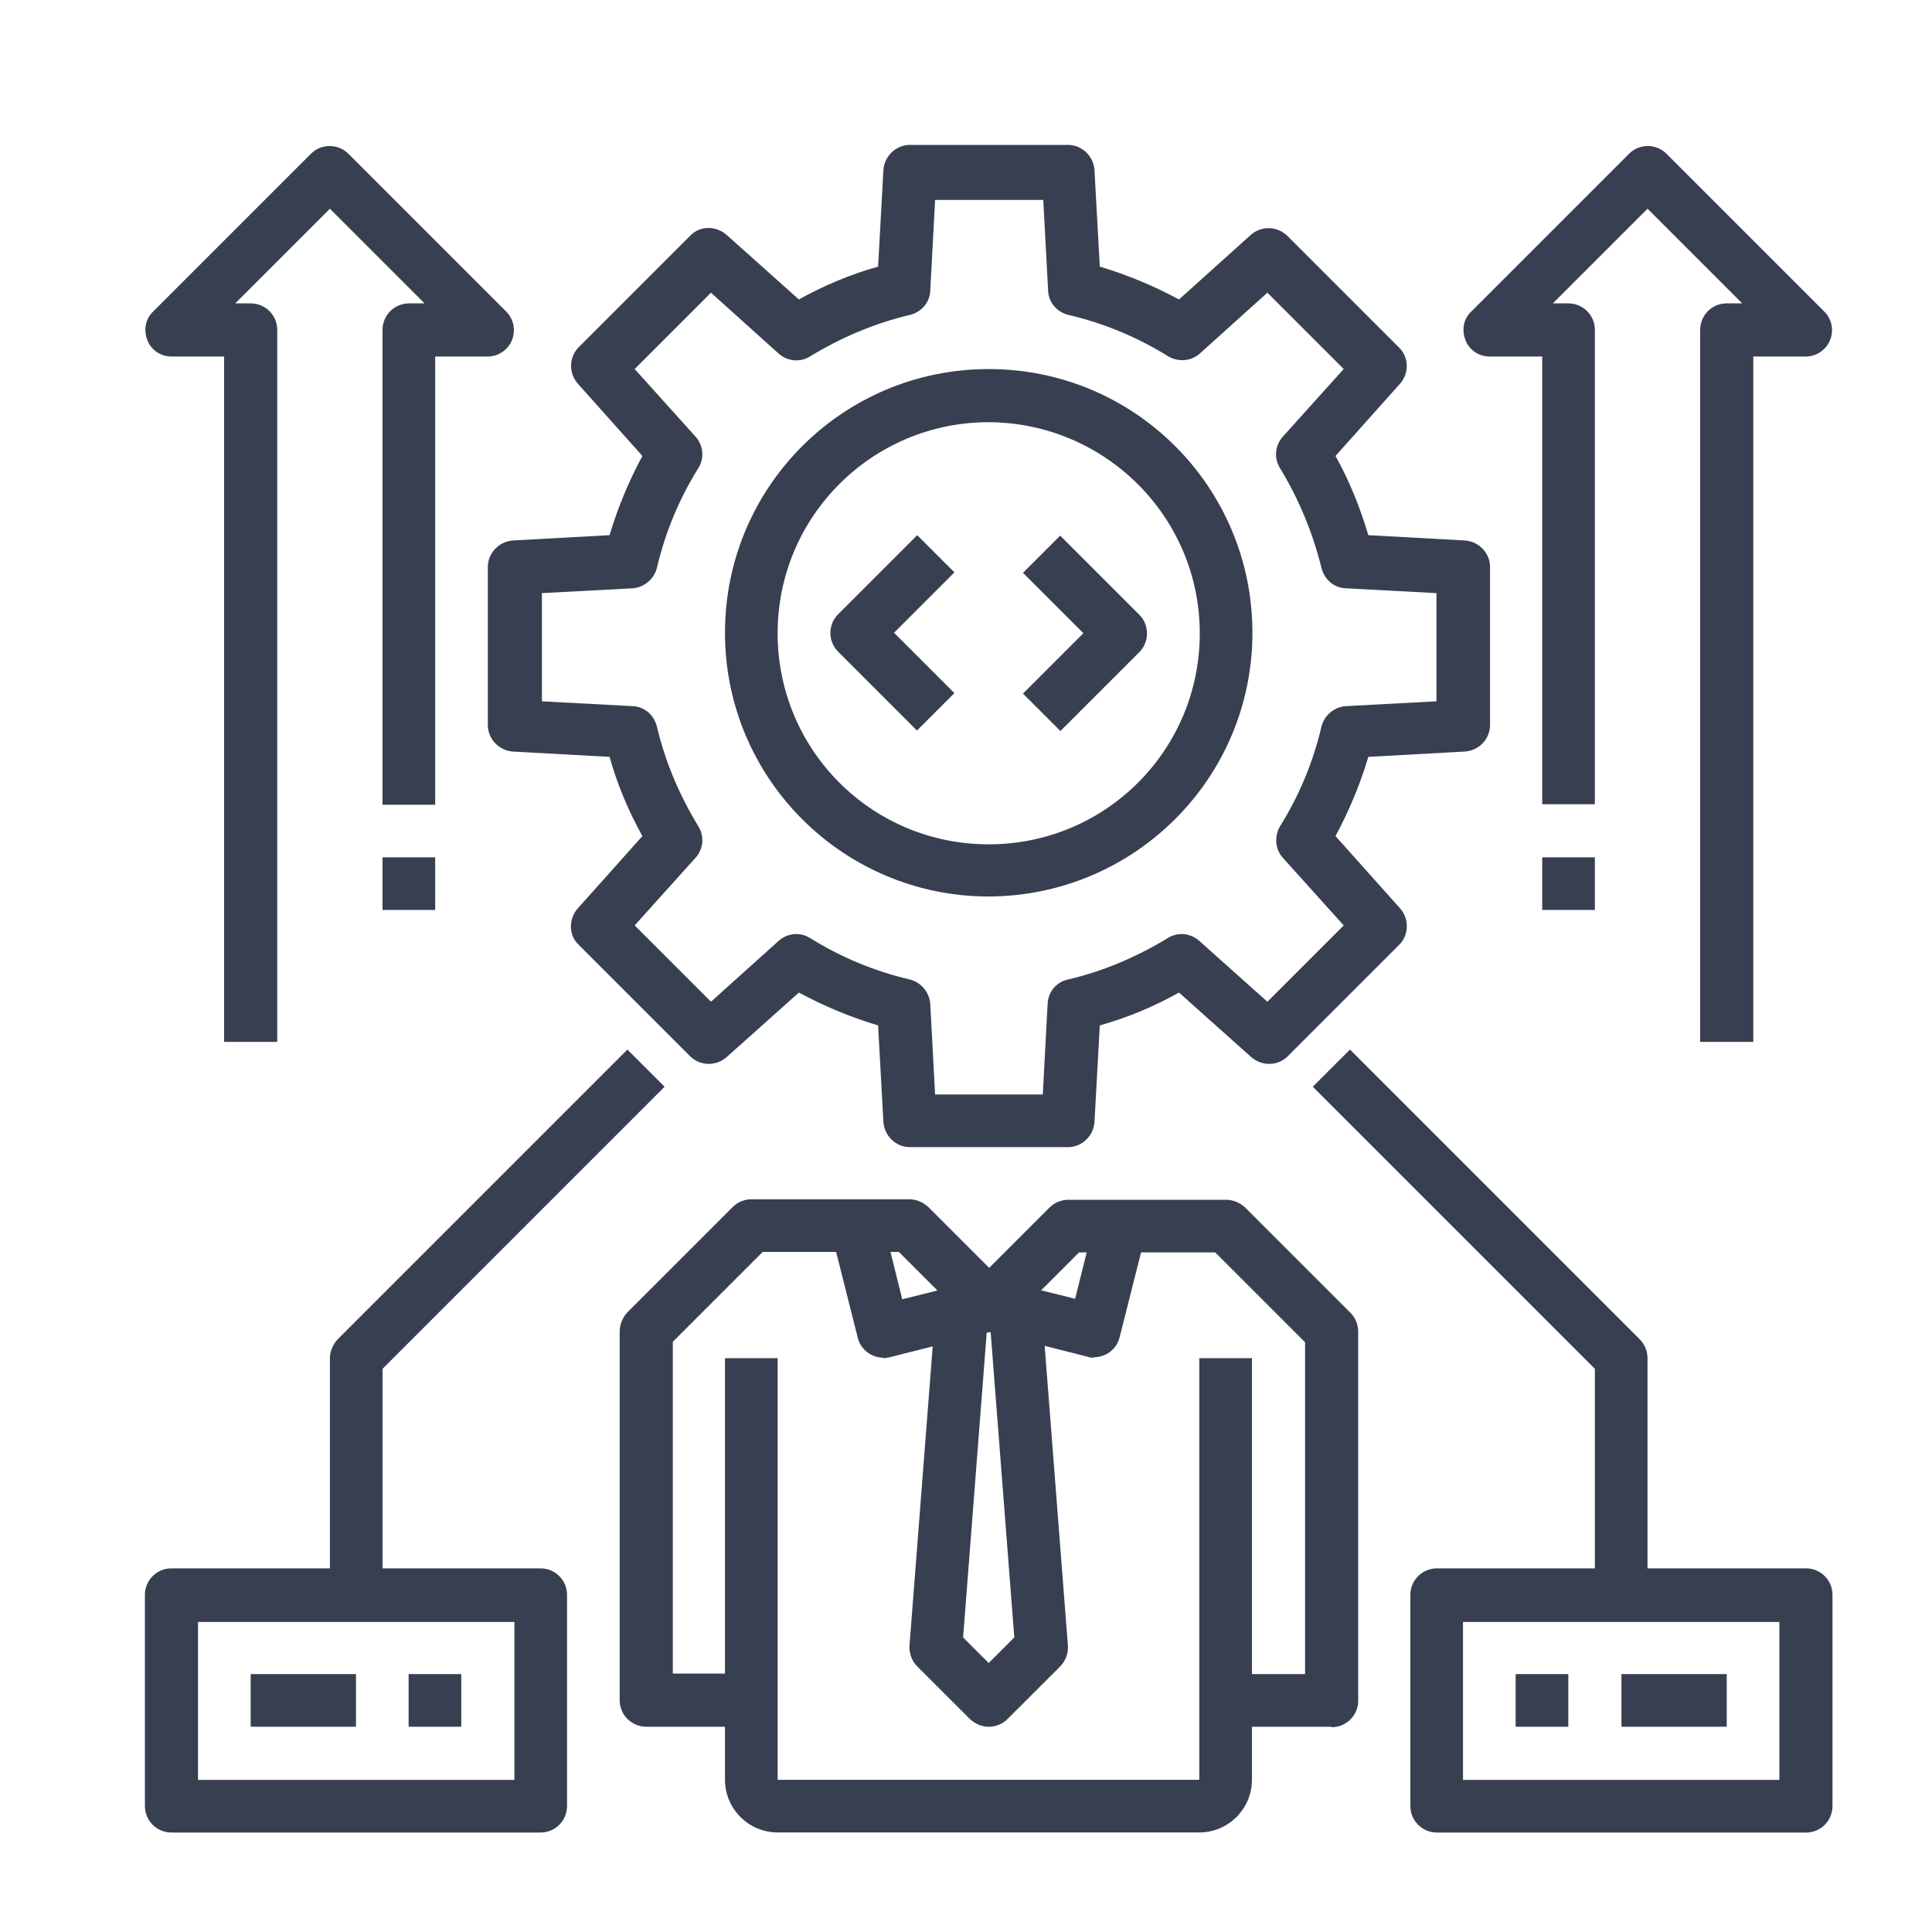
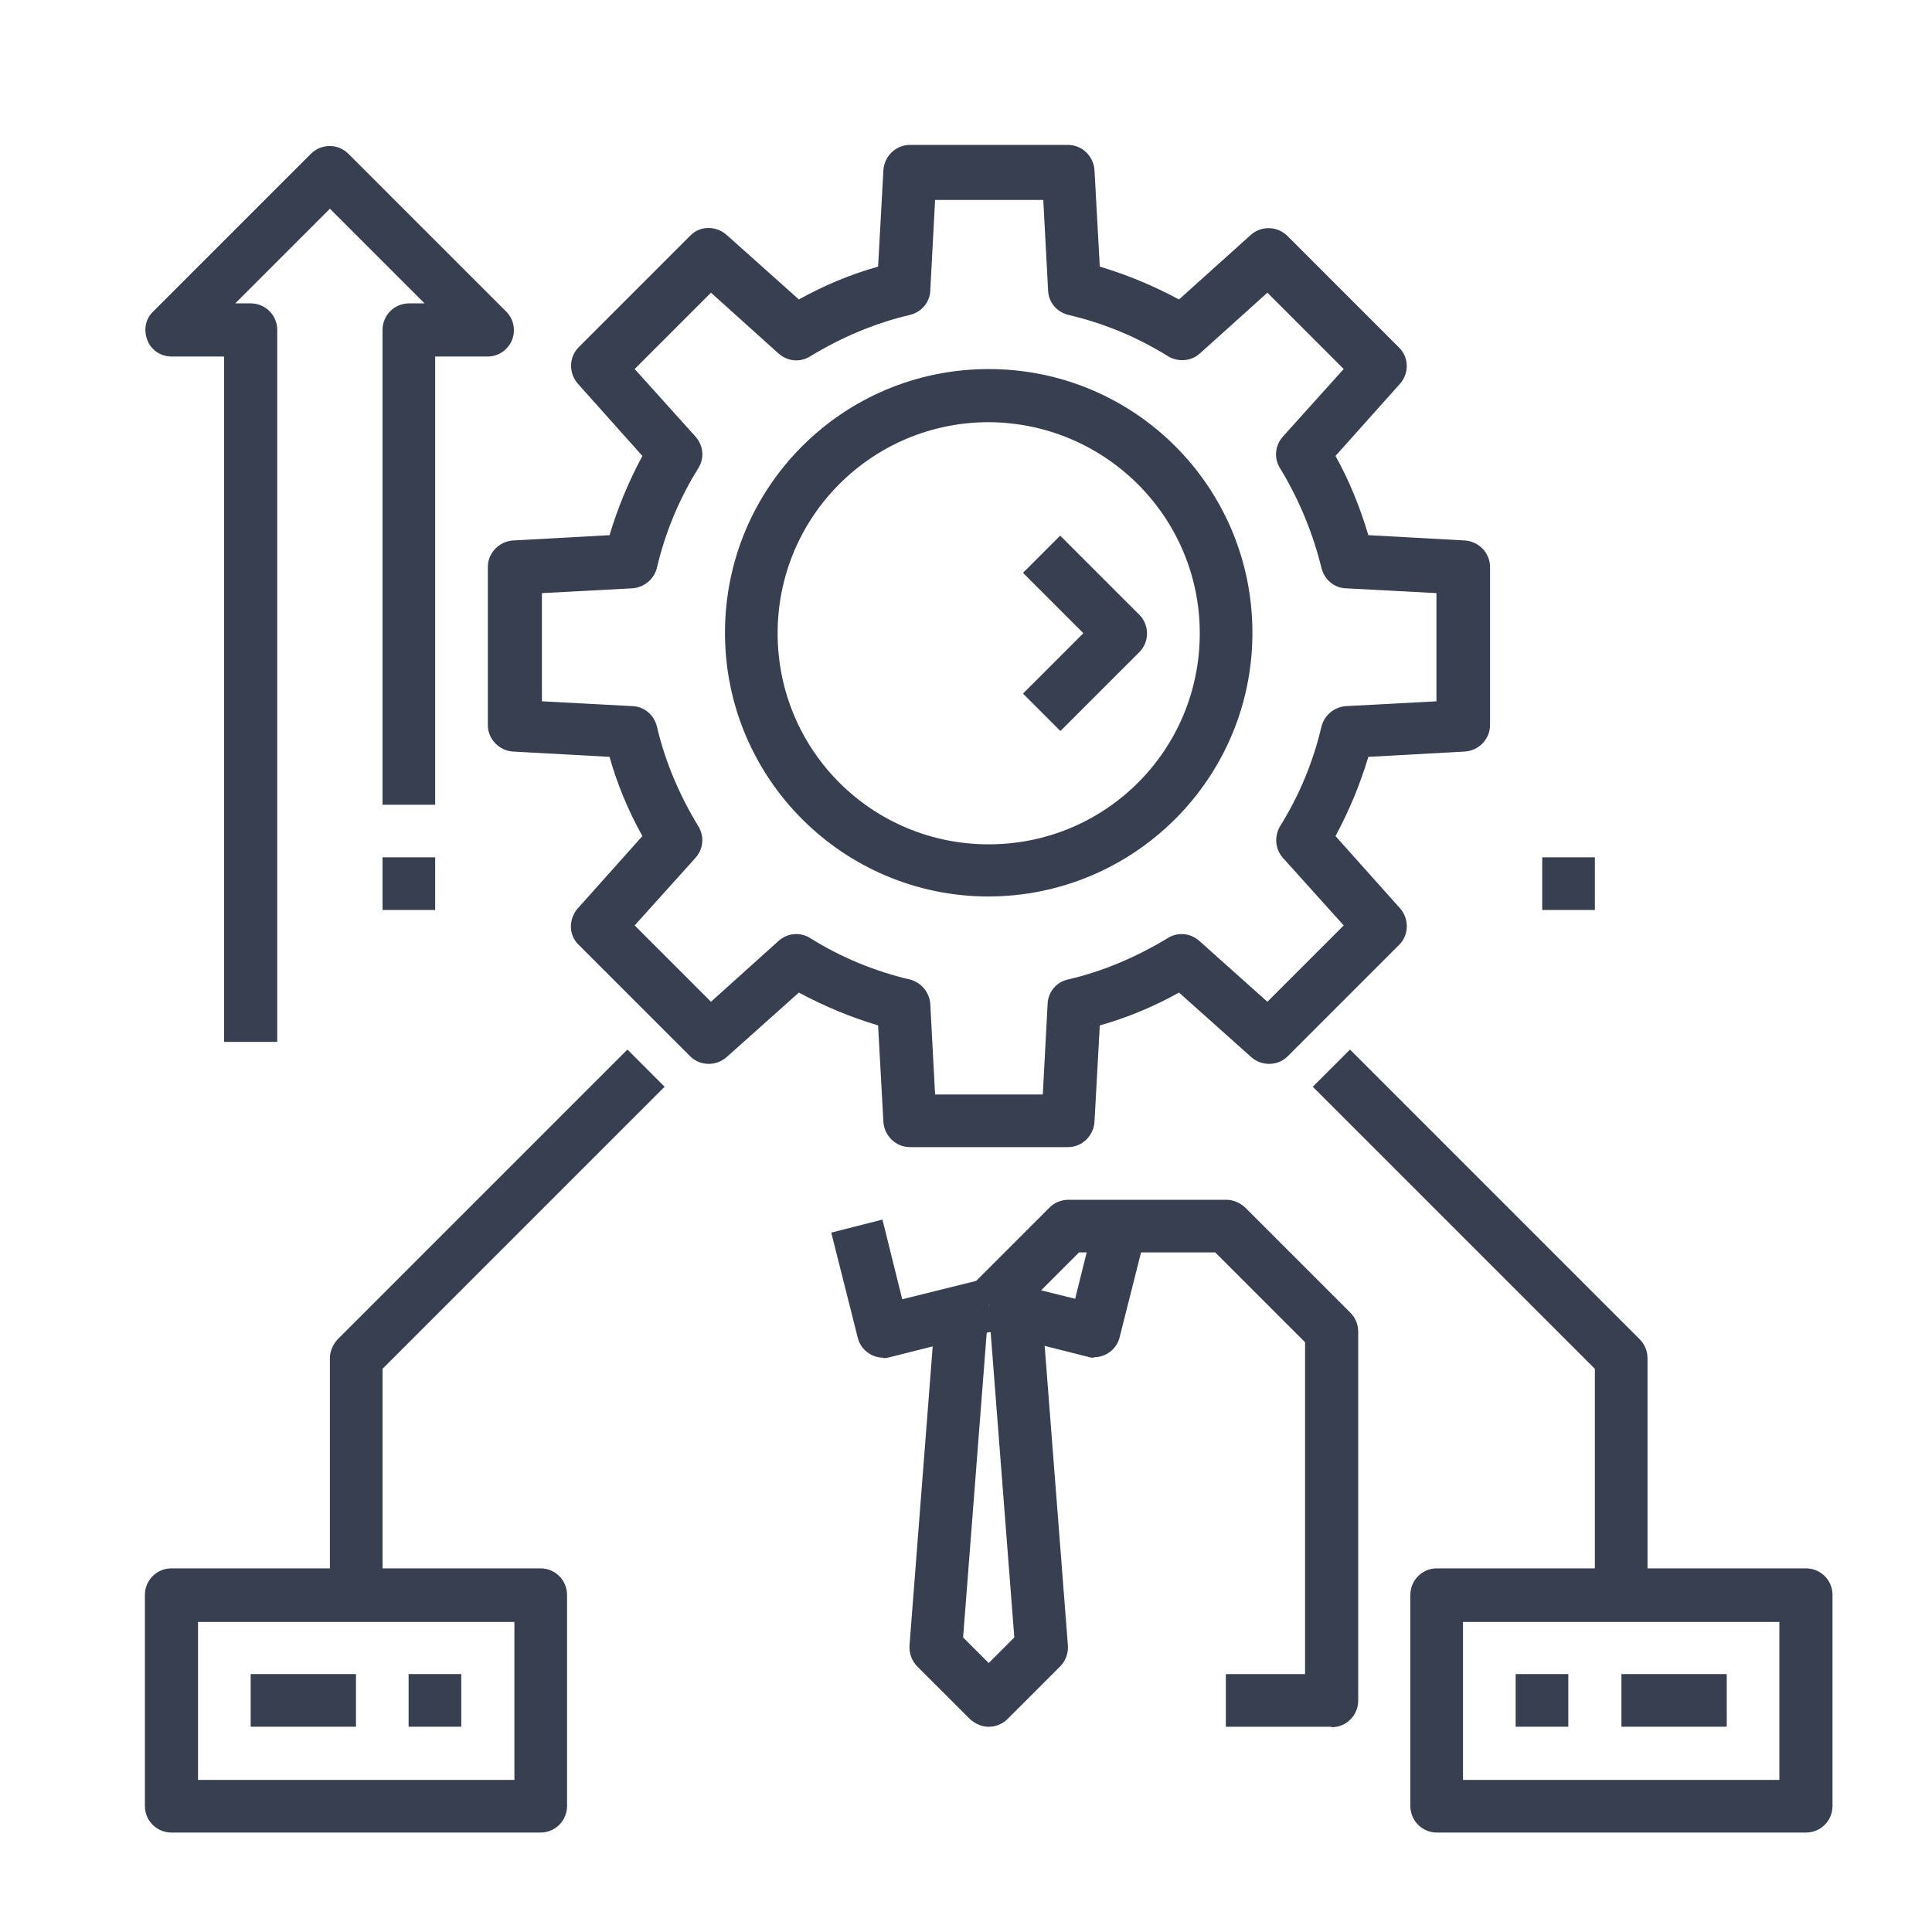
<svg xmlns="http://www.w3.org/2000/svg" width="40" height="40" viewBox="0 0 40 40" fill="none">
  <rect width="40" height="40" fill="white" />
  <path d="M22.11 23.75H18.84C18.55 23.75 18.31 23.52 18.29 23.23L18.18 21.23C17.61 21.06 17.06 20.83 16.54 20.55L15.04 21.89C14.82 22.08 14.49 22.07 14.29 21.87L11.98 19.56C11.77 19.36 11.77 19.03 11.96 18.81L13.3 17.31C13.01 16.79 12.78 16.24 12.62 15.67L10.62 15.56C10.33 15.54 10.1 15.3 10.1 15.01V11.74C10.1 11.45 10.33 11.21 10.62 11.19L12.62 11.08C12.79 10.51 13.02 9.96 13.3 9.44L11.96 7.94C11.77 7.72 11.78 7.39 11.98 7.19L14.29 4.88C14.49 4.67 14.82 4.67 15.04 4.86L16.54 6.2C17.06 5.91 17.61 5.68 18.18 5.52L18.29 3.52C18.31 3.23 18.55 3 18.84 3H22.11C22.4 3 22.64 3.23 22.66 3.52L22.77 5.52C23.34 5.69 23.89 5.92 24.41 6.2L25.9 4.86C26.12 4.67 26.44 4.68 26.65 4.88L28.96 7.19C29.17 7.39 29.18 7.72 28.99 7.94L27.65 9.44C27.94 9.96 28.16 10.51 28.33 11.08L30.33 11.19C30.62 11.21 30.85 11.45 30.85 11.74V15.01C30.85 15.3 30.62 15.54 30.33 15.56L28.33 15.67C28.16 16.24 27.93 16.79 27.65 17.31L28.99 18.81C29.18 19.03 29.17 19.36 28.97 19.56L26.66 21.87C26.46 22.07 26.13 22.08 25.91 21.89L24.41 20.55C23.89 20.84 23.34 21.07 22.77 21.23L22.66 23.23C22.64 23.52 22.4 23.75 22.11 23.75ZM19.35 22.66H21.59L21.69 20.78C21.7 20.54 21.87 20.33 22.11 20.28C22.84 20.11 23.54 19.81 24.18 19.42C24.39 19.29 24.65 19.32 24.83 19.48L26.24 20.74L27.82 19.16L26.56 17.76C26.4 17.58 26.38 17.32 26.5 17.11C26.9 16.47 27.19 15.77 27.36 15.04C27.42 14.81 27.62 14.64 27.86 14.62L29.74 14.52V12.28L27.86 12.18C27.62 12.17 27.42 12 27.36 11.76C27.18 11.03 26.89 10.33 26.5 9.69C26.37 9.48 26.4 9.22 26.56 9.04L27.82 7.64L26.24 6.06L24.84 7.32C24.66 7.48 24.4 7.5 24.19 7.38C23.55 6.98 22.85 6.69 22.12 6.52C21.88 6.46 21.71 6.26 21.7 6.02L21.6 4.14H19.36L19.26 6.02C19.25 6.26 19.08 6.46 18.84 6.52C18.11 6.69 17.41 6.99 16.77 7.38C16.56 7.51 16.3 7.48 16.12 7.32L14.72 6.06L13.14 7.64L14.4 9.04C14.56 9.22 14.59 9.48 14.46 9.69C14.06 10.33 13.77 11.03 13.6 11.76C13.54 11.99 13.34 12.16 13.1 12.18L11.22 12.28V14.52L13.1 14.62C13.34 14.63 13.54 14.8 13.6 15.04C13.77 15.77 14.07 16.47 14.46 17.11C14.59 17.32 14.56 17.58 14.4 17.76L13.14 19.16L14.72 20.74L16.12 19.48C16.3 19.32 16.56 19.29 16.77 19.42C17.41 19.82 18.11 20.11 18.84 20.28C19.07 20.34 19.24 20.54 19.26 20.78L19.36 22.66H19.35Z" fill="#383F51" />
  <path d="M20.47 18.561C17.46 18.561 15.01 16.121 15.01 13.101C15.01 10.081 17.45 7.641 20.47 7.641C23.49 7.641 25.93 10.081 25.93 13.101C25.93 16.111 23.49 18.551 20.47 18.561ZM20.47 8.741C18.06 8.741 16.1 10.691 16.1 13.111C16.1 15.531 18.05 17.481 20.47 17.481C22.89 17.481 24.84 15.531 24.84 13.111C24.84 10.701 22.88 8.751 20.47 8.741Z" fill="#383F51" />
  <path d="M21.95 15.13L21.18 14.36L22.43 13.11L21.18 11.86L21.95 11.09L23.59 12.73C23.8 12.94 23.8 13.29 23.59 13.5L21.95 15.14V15.13Z" fill="#383F51" />
-   <path d="M18.99 15.13L17.35 13.49C17.14 13.28 17.14 12.93 17.35 12.72L18.99 11.08L19.76 11.85L18.51 13.1L19.76 14.35L18.99 15.12V15.13Z" fill="#383F51" />
-   <path d="M24.83 37.939H16.1C15.5 37.939 15.01 37.449 15.01 36.849V28.119H16.1V36.849H24.83V28.119H25.92V36.849C25.92 37.449 25.43 37.939 24.83 37.939Z" fill="#383F51" />
-   <path d="M15.56 35.75H13.38C13.08 35.75 12.83 35.51 12.83 35.2V27.56C12.83 27.42 12.89 27.28 12.99 27.17L15.17 24.99C15.27 24.89 15.41 24.83 15.56 24.83H18.83C18.97 24.83 19.11 24.89 19.22 24.99L20.86 26.63L20.09 27.4L18.61 25.92H15.79L13.93 27.78V34.65H15.57V35.74L15.56 35.75Z" fill="#383F51" />
  <path d="M22.65 28.11C22.65 28.11 22.56 28.11 22.52 28.09L20.34 27.54L20.61 26.48L22.26 26.89L22.67 25.24L23.73 25.51L23.18 27.69C23.12 27.93 22.9 28.1 22.65 28.1V28.11Z" fill="#383F51" />
  <path d="M18.29 28.11C18.04 28.11 17.82 27.94 17.76 27.7L17.21 25.52L18.27 25.25L18.68 26.9L20.33 26.49L20.6 27.55L18.42 28.1C18.42 28.1 18.33 28.12 18.29 28.12V28.11Z" fill="#383F51" />
  <path d="M20.47 35.751C20.33 35.751 20.19 35.691 20.08 35.59L18.99 34.501C18.88 34.391 18.82 34.23 18.83 34.071L19.38 26.98L20.47 27.061L19.94 33.901L20.47 34.431L21 33.901L20.47 27.061L21.56 26.98L22.11 34.071C22.12 34.23 22.06 34.391 21.95 34.501L20.86 35.59C20.76 35.691 20.62 35.751 20.47 35.751Z" fill="#383F51" />
  <path d="M27.56 35.75H25.38V34.66H27.02V27.79L25.16 25.93H22.34L20.86 27.41L20.09 26.64L21.73 25C21.83 24.9 21.97 24.84 22.12 24.84H25.39C25.53 24.84 25.67 24.9 25.78 25L27.96 27.18C28.06 27.28 28.12 27.42 28.12 27.57V35.21C28.12 35.51 27.88 35.76 27.57 35.76L27.56 35.75Z" fill="#383F51" />
  <path d="M37.39 37.941H29.75C29.45 37.941 29.2 37.701 29.2 37.391V33.021C29.2 32.721 29.44 32.471 29.75 32.471H37.39C37.69 32.471 37.94 32.711 37.94 33.021V37.391C37.94 37.691 37.7 37.941 37.39 37.941ZM30.29 36.851H36.84V33.581H30.29V36.851Z" fill="#383F51" />
  <path d="M31.38 34.66H32.47V35.75H31.38V34.66Z" fill="#383F51" />
  <path d="M33.57 34.66H35.75V35.75H33.57V34.66Z" fill="#383F51" />
  <path d="M34.11 33.031H33.02V28.34L27.18 22.5L27.95 21.73L33.95 27.73C34.05 27.831 34.11 27.971 34.11 28.12V33.031Z" fill="#383F51" />
  <path d="M11.19 37.941H3.55C3.25 37.941 3 37.701 3 37.391V33.021C3 32.721 3.24 32.471 3.55 32.471H11.19C11.49 32.471 11.74 32.711 11.74 33.021V37.391C11.74 37.691 11.5 37.941 11.19 37.941ZM4.1 36.851H10.65V33.581H4.1V36.851Z" fill="#383F51" />
  <path d="M8.46 34.66H9.55V35.75H8.46V34.66Z" fill="#383F51" />
  <path d="M5.19 34.66H7.37V35.75H5.19V34.66Z" fill="#383F51" />
  <path d="M7.92 33.031H6.83V28.12C6.83 27.98 6.89 27.84 6.99 27.73L12.99 21.73L13.76 22.5L7.92 28.34V33.031Z" fill="#383F51" />
-   <path d="M36.29 21.571H35.2V6.831C35.2 6.531 35.44 6.281 35.75 6.281H36.07L34.11 4.321L32.15 6.281H32.47C32.77 6.281 33.02 6.521 33.02 6.831V16.651H31.93V7.381H30.84C30.62 7.381 30.42 7.251 30.34 7.041C30.26 6.831 30.3 6.601 30.46 6.451L33.73 3.181C33.94 2.971 34.29 2.971 34.5 3.181L37.77 6.451C37.93 6.611 37.97 6.841 37.89 7.041C37.81 7.241 37.61 7.381 37.39 7.381H36.3V21.571H36.29Z" fill="#383F51" />
  <path d="M31.93 17.75H33.02V18.84H31.93V17.75Z" fill="#383F51" />
  <path d="M5.73 21.571H4.64V7.381H3.55C3.33 7.381 3.13 7.251 3.05 7.041C2.97 6.831 3.01 6.601 3.17 6.451L6.44 3.181C6.65 2.971 7 2.971 7.21 3.181L10.48 6.451C10.64 6.611 10.68 6.841 10.6 7.041C10.52 7.241 10.32 7.381 10.1 7.381H9.01V16.661H7.92V6.831C7.92 6.531 8.16 6.281 8.47 6.281H8.79L6.83 4.321L4.87 6.281H5.19C5.49 6.281 5.74 6.521 5.74 6.831V21.561L5.73 21.571Z" fill="#383F51" />
  <path d="M7.92 17.75H9.01V18.84H7.92V17.75Z" fill="#383F51" />
</svg>